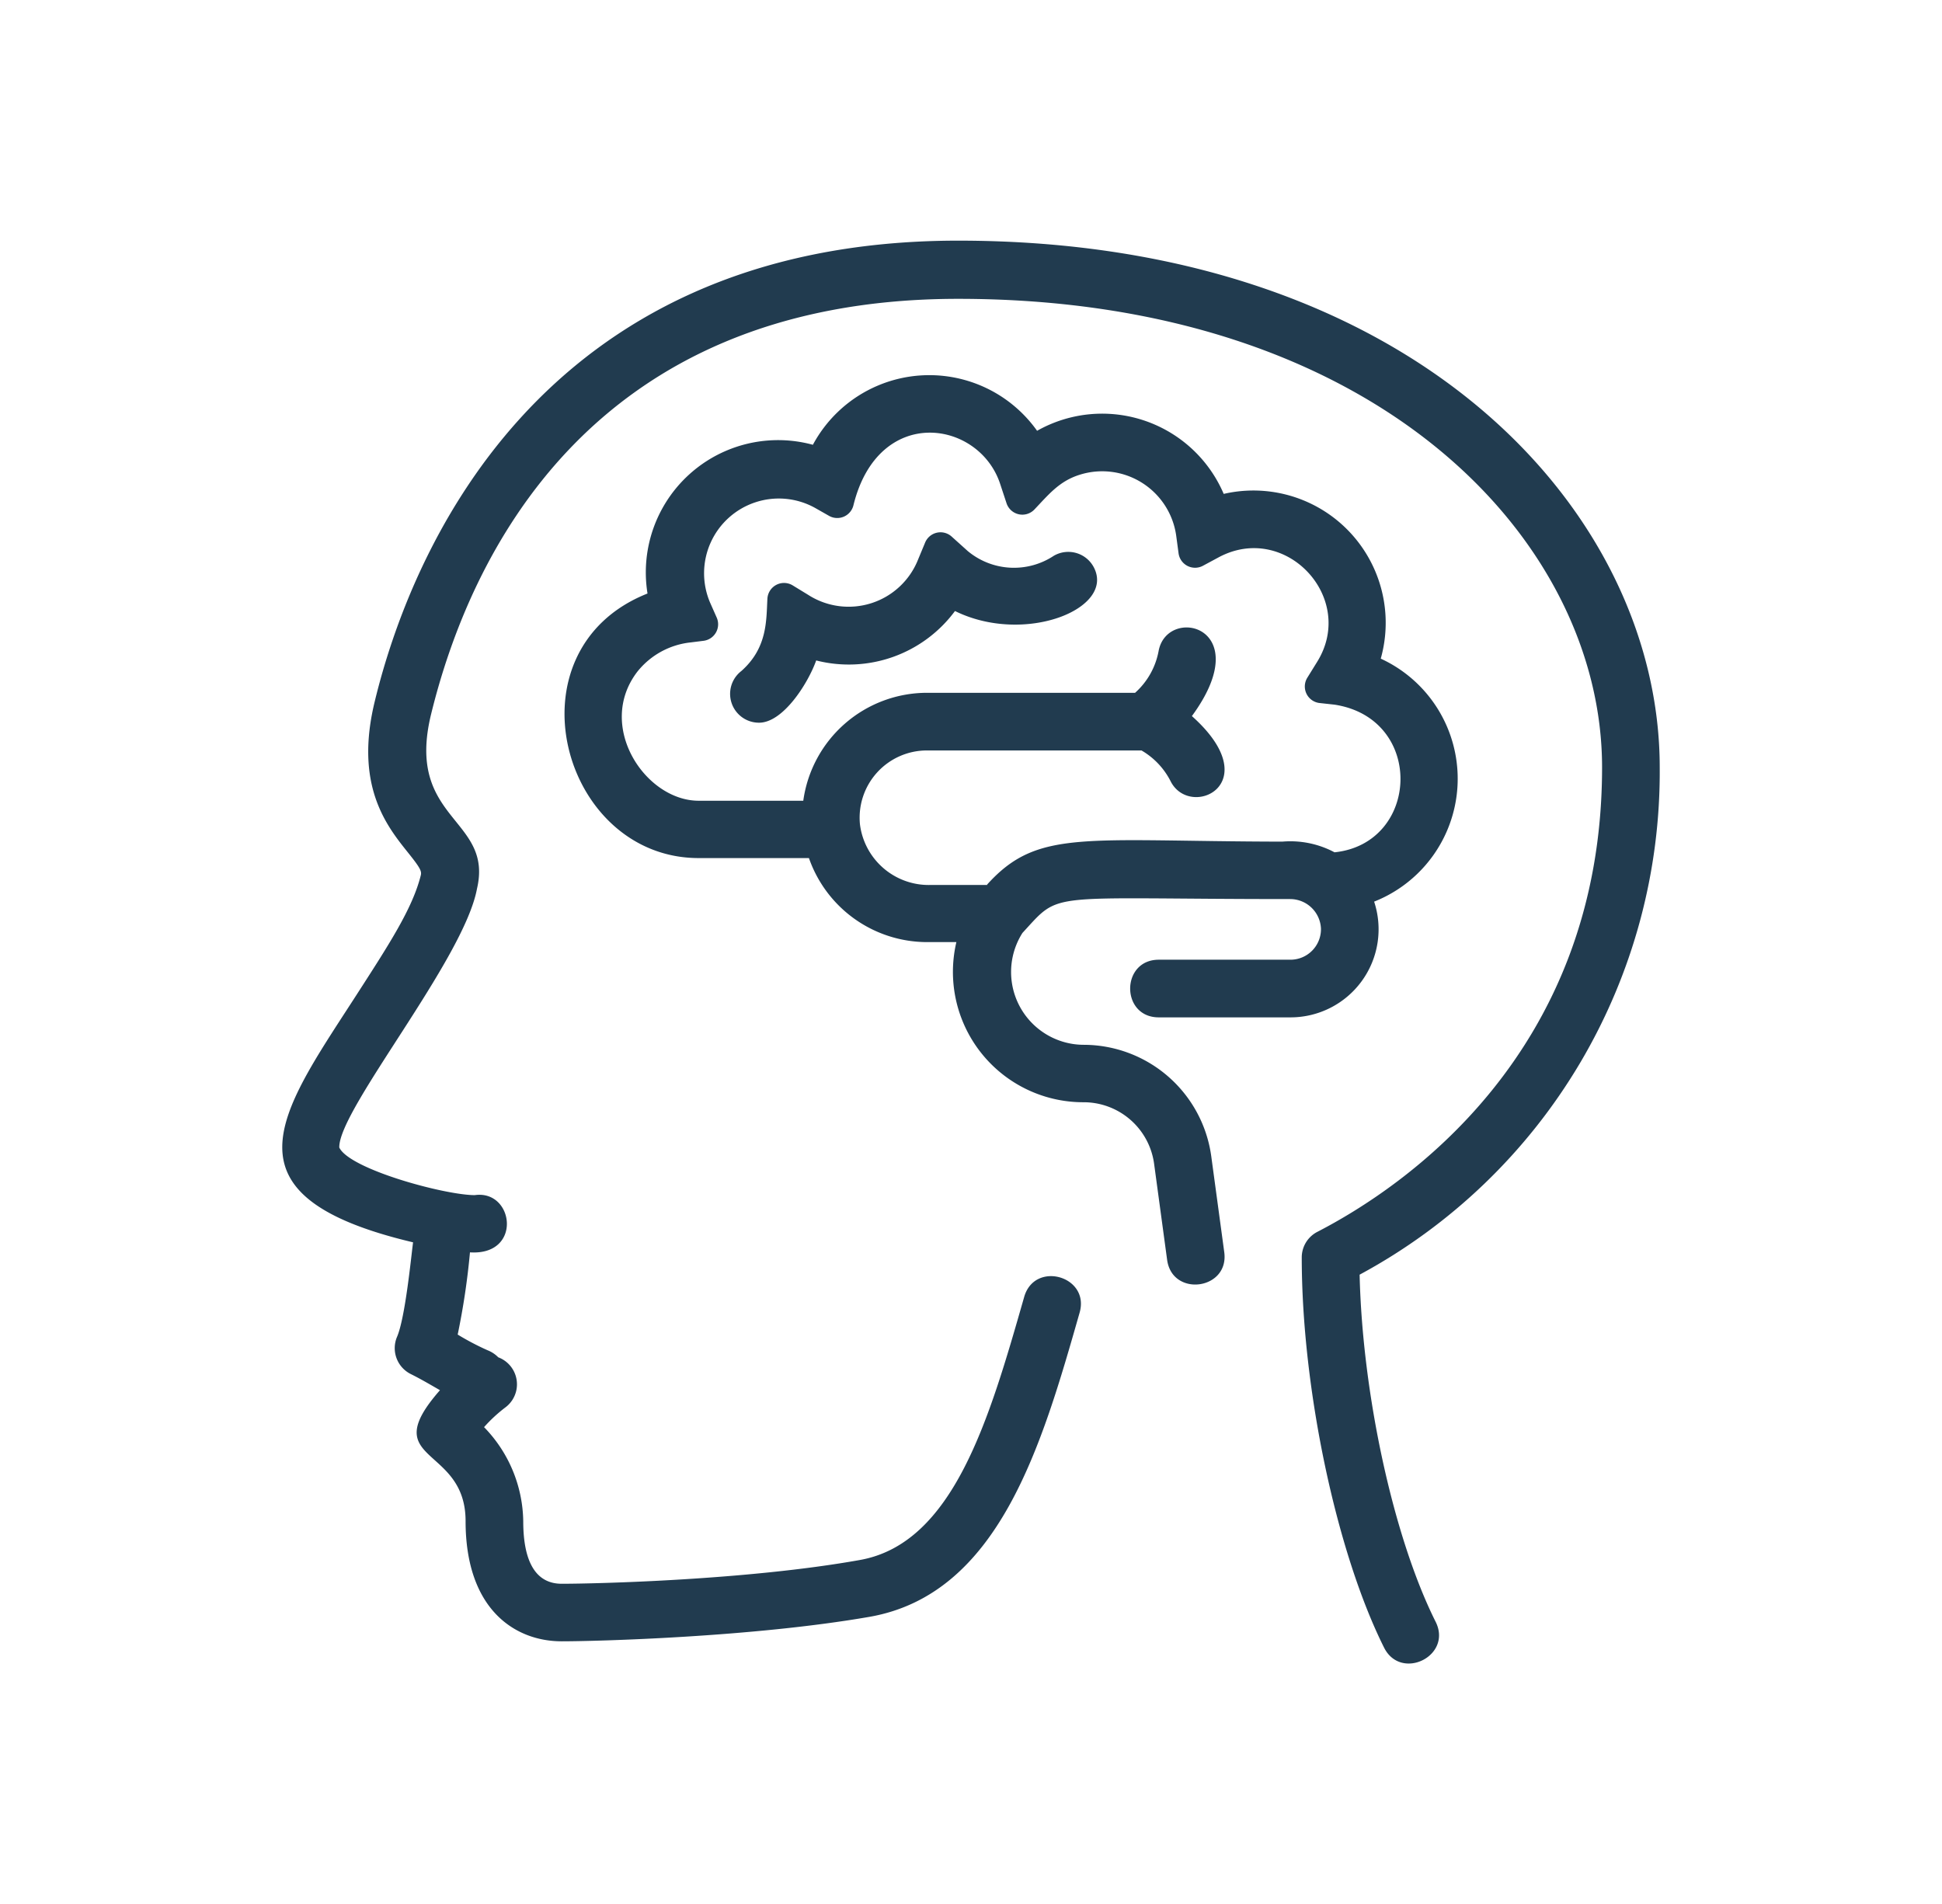
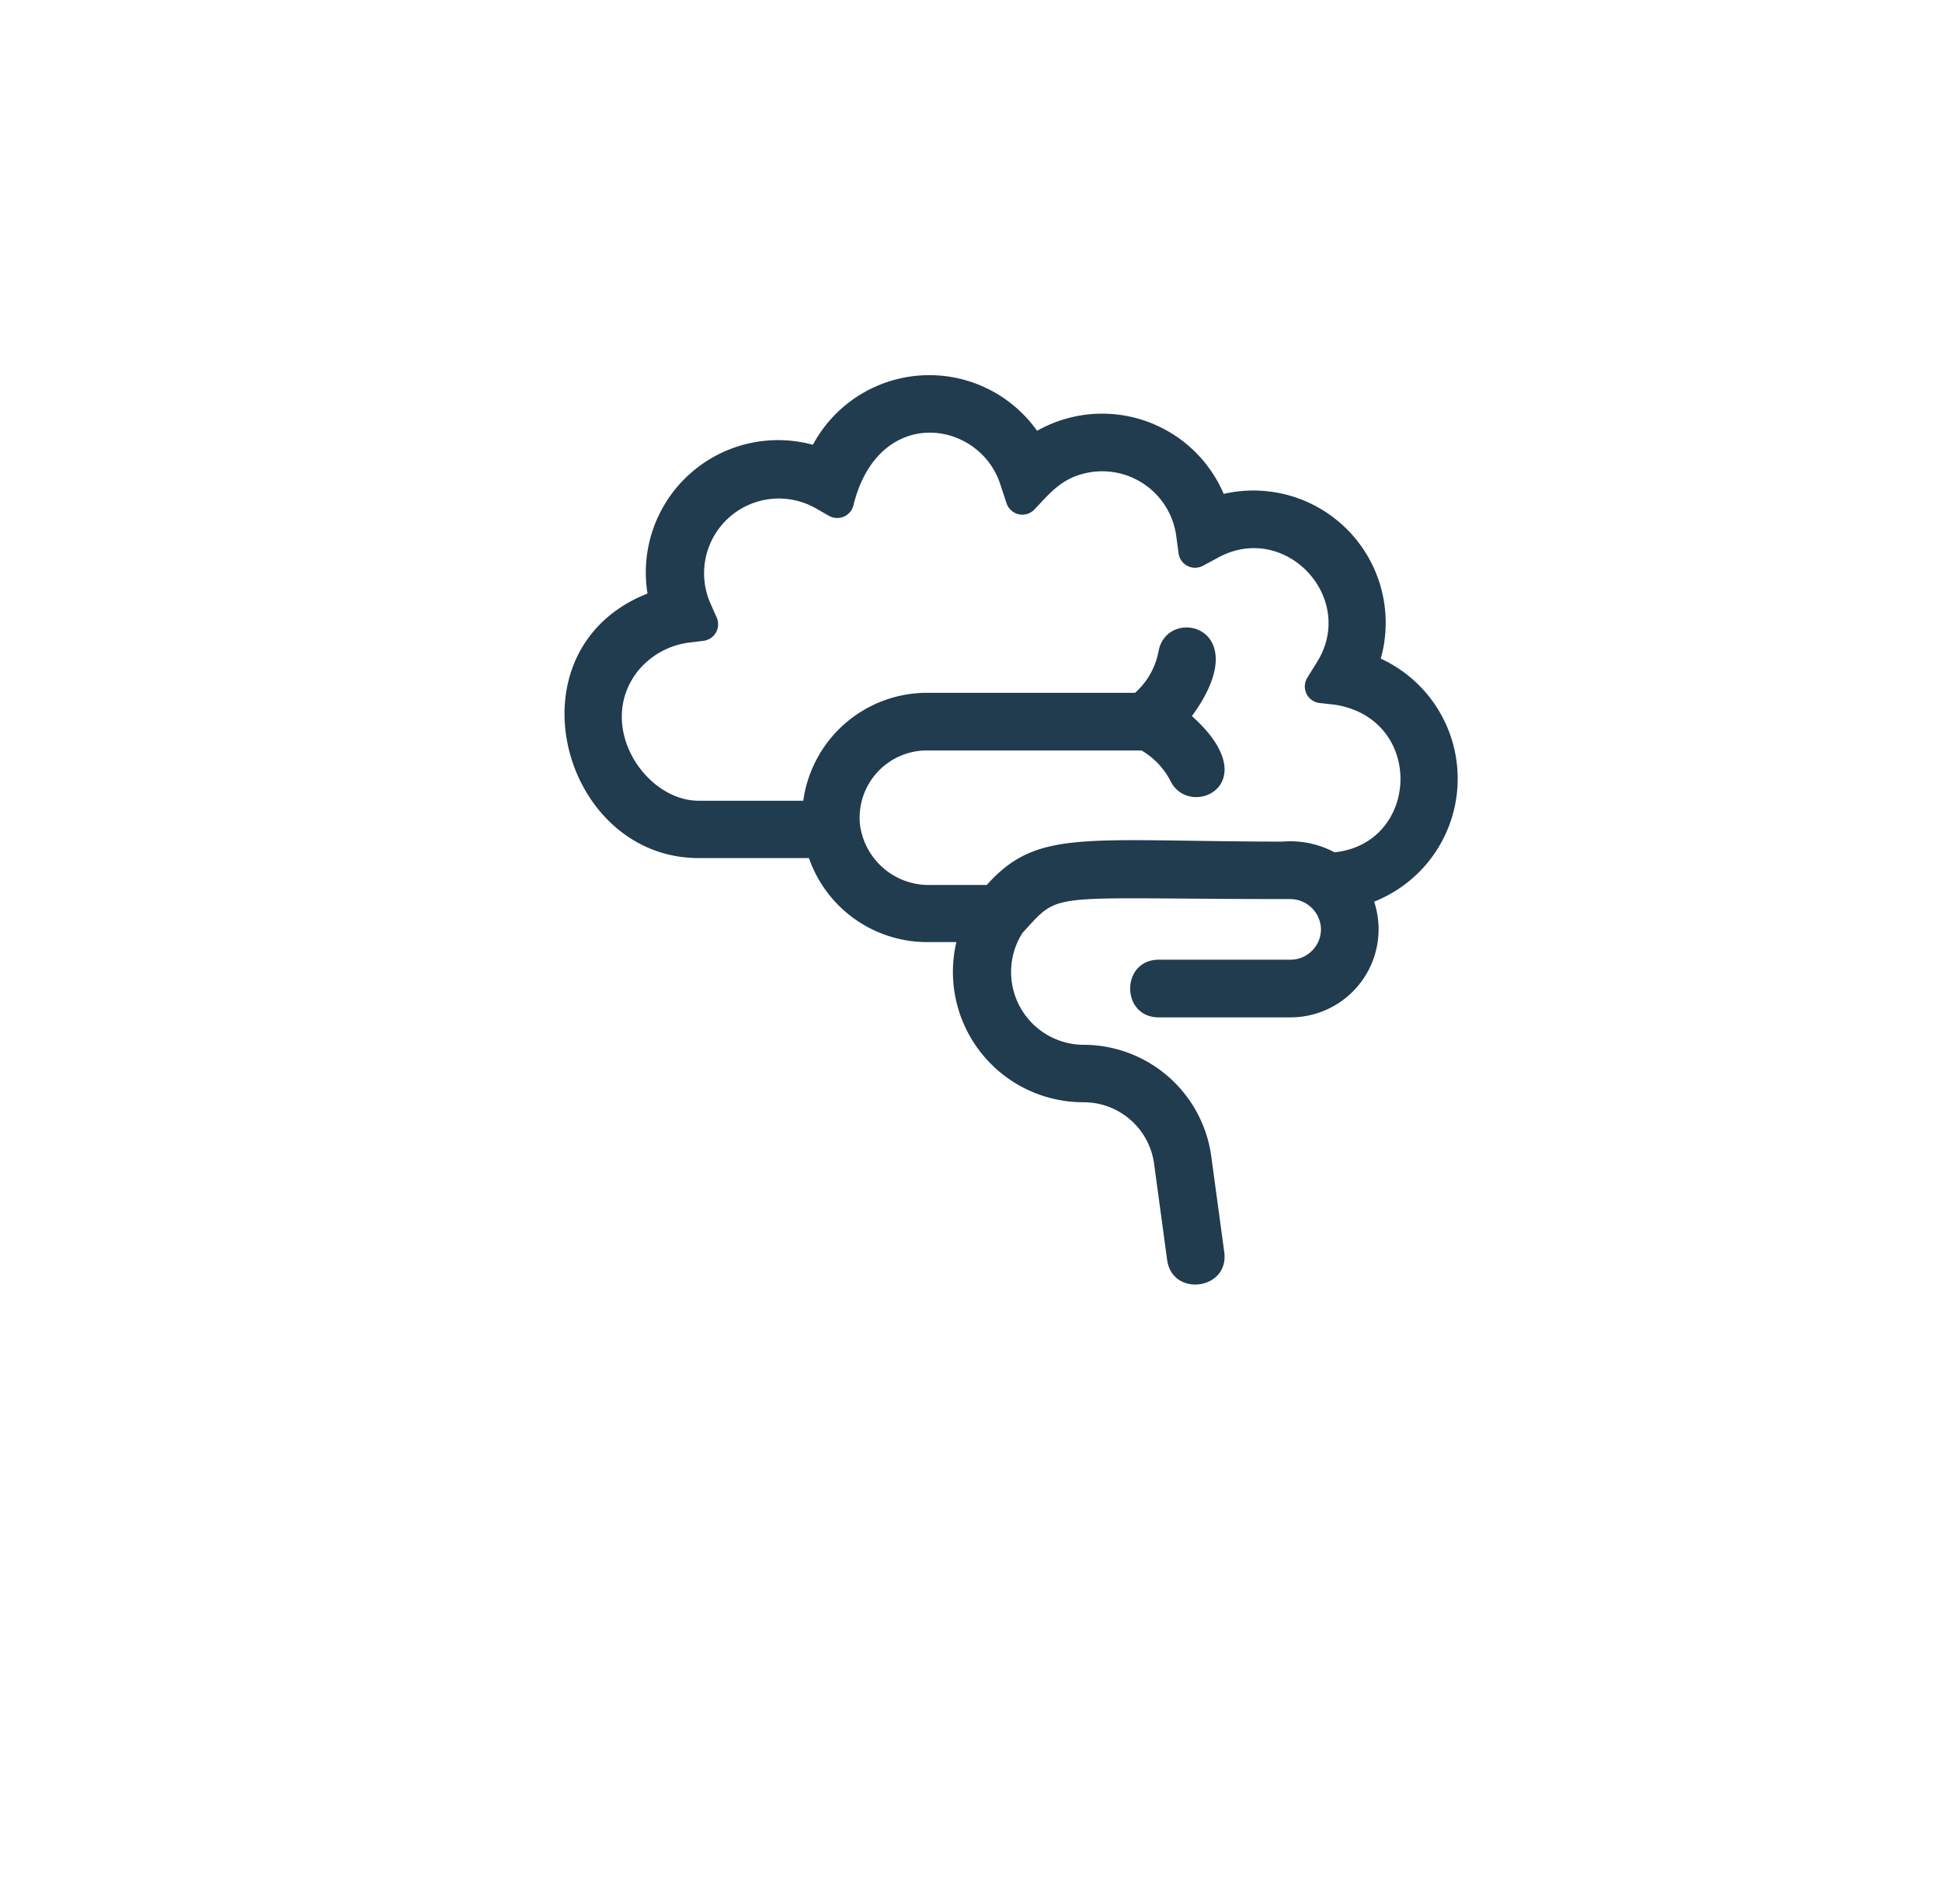
<svg xmlns="http://www.w3.org/2000/svg" id="Capa_1" data-name="Capa 1" viewBox="0 0 181.9 178.3">
  <defs>
    <style>.cls-1{fill:#213b4f;}</style>
  </defs>
  <g id="_8" data-name="8">
-     <path class="cls-1" d="M89.75,22.54c-39.78,0-51.45,30.08-54.61,43-2,8,1.07,11.81,3.08,14.32,1.09,1.36,1.29,1.72,1.2,2.1-.78,3.15-3,6.53-6.25,11.57-7.06,10.91-12.73,18.51,5.52,22.83-.18,1.36-.73,7.06-1.5,8.85a2.71,2.71,0,0,0,1.27,3.48c.84.42,1.4.74,2.75,1.52-6.05,6.89,2.4,5.08,2.4,12.26,0,8.3,4.65,11.26,9,11.26,3.31,0,17.89-.39,28.82-2.29,12.16-2.12,16.16-16.12,19.69-28.48,1-3.43-4.21-4.92-5.19-1.48-3.25,11.36-6.6,23.1-15.42,24.64C70,148,55.82,148.34,52.61,148.34c-2.39,0-3.6-2-3.6-5.86a12.88,12.88,0,0,0-3.67-8.81,13.82,13.82,0,0,1,2-1.85,2.7,2.7,0,0,0-.67-4.69,2.88,2.88,0,0,0-1-.66A24.71,24.71,0,0,1,42.87,125a68.17,68.17,0,0,0,1.15-7.7c4.94.32,4.13-5.89.45-5.36-2.8,0-11.73-2.42-12.69-4.46-.09-3.54,11.68-17.61,12.9-24.25,1.55-6.63-6.74-6.37-4.3-16.34,3.56-14.53,14.7-38.9,49.37-38.9,39.17,0,60.31,22.61,60.31,43.88,0,26.85-18.65,39.37-26.67,43.51a2.69,2.69,0,0,0-1.46,2.4c0,12.24,3.24,27.6,7.71,36.54,1.59,3.17,6.43.78,4.83-2.42-3.95-7.89-6.86-21.31-7.12-32.51a53.48,53.48,0,0,0,28.11-47.52C155.46,47.93,132.43,22.54,89.75,22.54Z" />
-     <path class="cls-1" d="M98.7,52.06a6.76,6.76,0,0,1-8.07-.46l-1.5-1.35a1.56,1.56,0,0,0-2.49.6L86,52.39a7,7,0,0,1-10.31,3.32l-1.44-.88a1.56,1.56,0,0,0-2.37,1.25c-.11,2.08,0,4.6-2.44,6.77a2.7,2.7,0,0,0,1.66,4.84c2.25,0,4.58-3.67,5.35-5.83a12.37,12.37,0,0,0,13-4.63c6.5,3.21,15.05-.2,13-4.1A2.7,2.7,0,0,0,98.7,52.06Z" />
    <path class="cls-1" d="M120.88,89.89H108.54c-3.57,0-3.58,5.4,0,5.4h12.34a8.25,8.25,0,0,0,7.83-10.84,12.38,12.38,0,0,0,.62-22.76,12.39,12.39,0,0,0-14.71-15.43,12.38,12.38,0,0,0-17.48-5.91,12.38,12.38,0,0,0-21,1.31A12.39,12.39,0,0,0,60.65,55.59c-13.31,5.28-8.08,24.78,4.79,24.78h2.27c2.36,0,5.69,0,8.06,0a11.73,11.73,0,0,0,11,7.87h2.81a12.21,12.21,0,0,0,11.89,15A6.66,6.66,0,0,1,108.1,109l1.22,9c.48,3.53,5.84,2.81,5.35-.73l-1.22-9a12.08,12.08,0,0,0-11.93-10.41,6.82,6.82,0,0,1-5.75-10.48c3.7-4,1.82-3.17,25.11-3.17A2.89,2.89,0,0,1,123.73,87,2.86,2.86,0,0,1,120.88,89.89Zm-28.42-7H87.1a6.49,6.49,0,0,1-6.55-5.67,6.3,6.3,0,0,1,6.27-6.93h20.1a7,7,0,0,1,2.72,2.87c1.81,3.64,9.13.28,2-6.09,6.18-8.44-2.34-10.4-3.12-6.08a6.94,6.94,0,0,1-2.2,3.9H86.82A11.71,11.71,0,0,0,75.24,75c-2.67,0-5.72,0-9.8,0-5,0-9.65-7-5.74-12.09a7.38,7.38,0,0,1,5-2.74l1.2-.15a1.56,1.56,0,0,0,1.23-2.18l-.62-1.4a7,7,0,0,1,9.83-8.87l1.32.75a1.56,1.56,0,0,0,2.28-1c2.33-9.45,11.76-8,13.74-2l.6,1.82a1.56,1.56,0,0,0,2.61.58c1.34-1.41,2.32-2.64,4.2-3.24a7,7,0,0,1,9.08,5.69l.22,1.64A1.56,1.56,0,0,0,112.66,53l1.45-.78c6.28-3.41,13,3.79,9.25,9.79l-.91,1.47a1.56,1.56,0,0,0,1.09,2.36L125,66c8.47,1.3,8,13,0,13.83a8.79,8.79,0,0,0-4.89-1C101.47,78.8,97.19,77.61,92.46,82.85Z" />
  </g>
</svg>